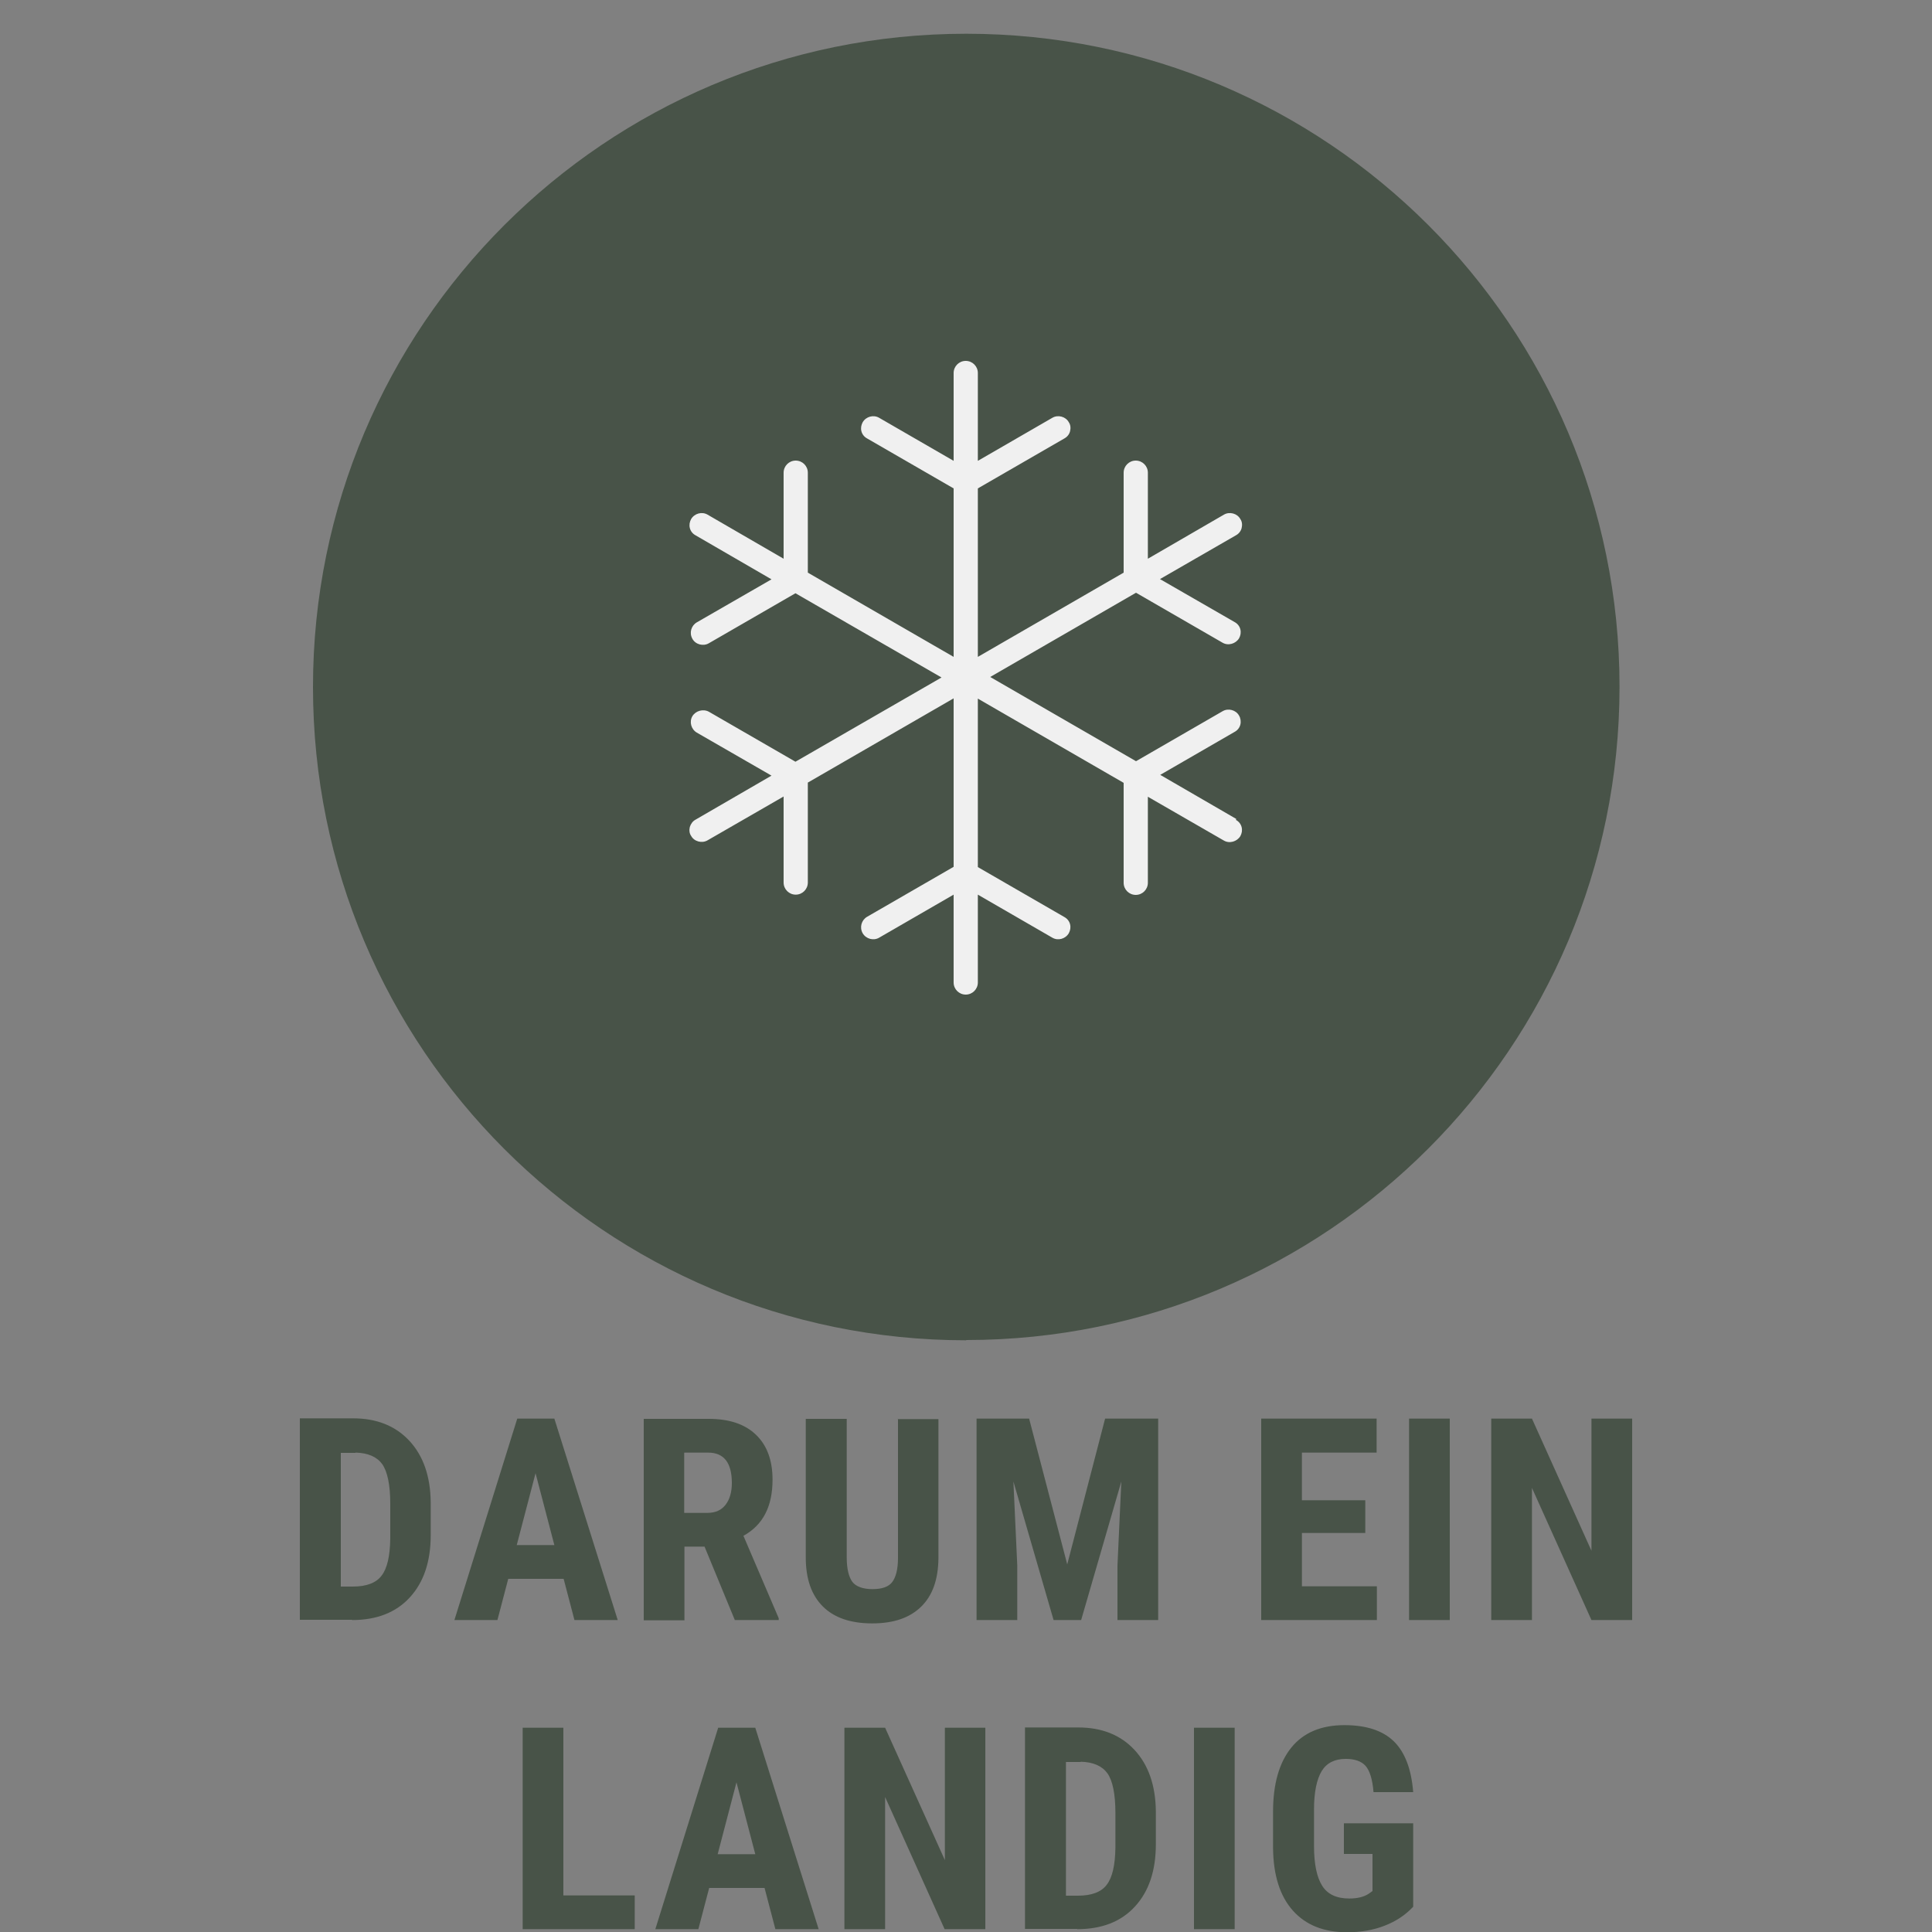
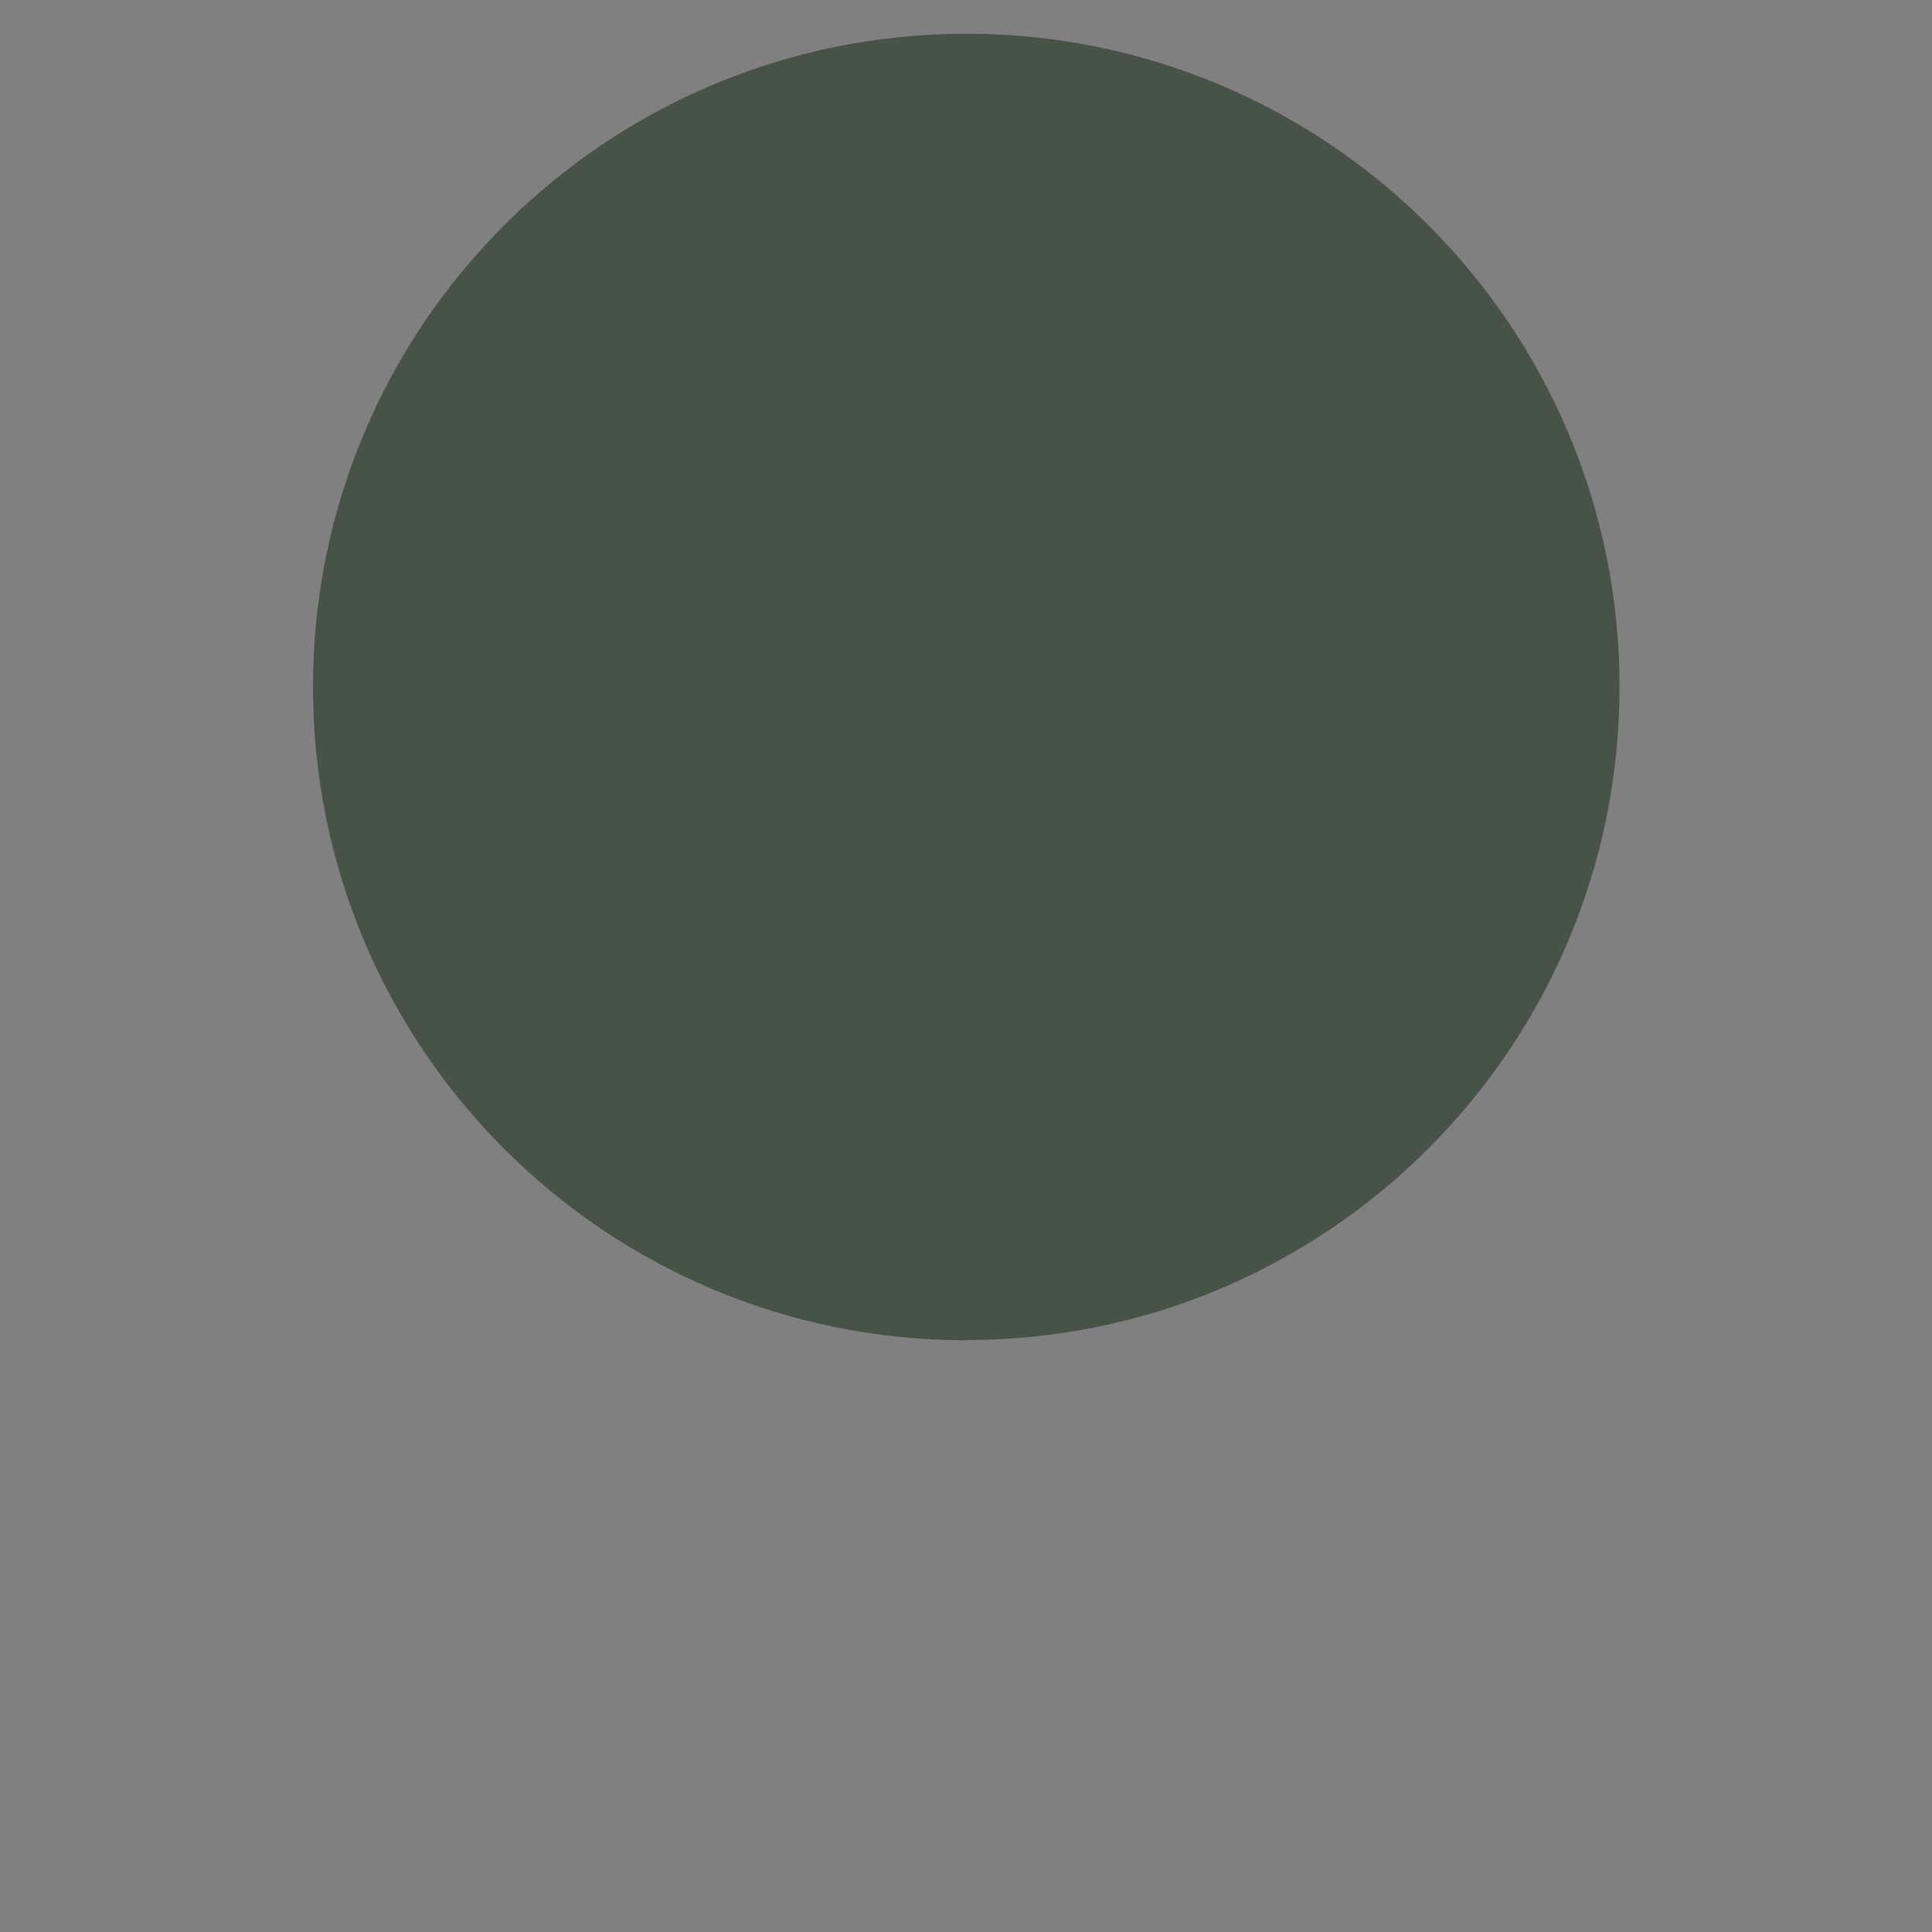
<svg xmlns="http://www.w3.org/2000/svg" id="Ebene_1" data-name="Ebene 1" viewBox="0 0 75 75">
  <rect x="0" y="0" width="75" height="75" fill="#808080" stroke="none" />
  <defs>
    <style>
      .cls-1 {
        fill: #f0f0f0;
      }

      .cls-2 {
        fill: #485348;
      }
    </style>
  </defs>
  <path class="cls-2" d="M37.51,52.02c14,0,25.36-11.35,25.36-25.36S51.51,1.31,37.51,1.31,12.15,12.66,12.15,26.67s11.35,25.36,25.36,25.36" />
-   <path class="cls-1" d="M47.99,31.79l-2.95-1.71,2.89-1.67c.11-.06.19-.16.22-.28.03-.12.01-.25-.05-.35-.12-.22-.42-.3-.64-.17l-3.36,1.94-5.66-3.27,5.66-3.27,3.36,1.94c.22.13.51.04.64-.17.06-.11.08-.23.05-.35-.03-.12-.11-.22-.22-.28l-2.9-1.67,2.95-1.7c.11-.06.19-.16.22-.28.03-.12.02-.25-.05-.35-.12-.22-.42-.3-.64-.17l-2.95,1.71v-3.34c0-.26-.21-.47-.47-.47s-.47.21-.47.47v3.88l-5.66,3.27v-6.54l3.36-1.94c.11-.06.19-.16.22-.28.03-.12.02-.25-.05-.35-.12-.22-.42-.3-.64-.17l-2.89,1.67v-3.41c0-.26-.21-.47-.47-.47s-.47.21-.47.47v3.41l-2.89-1.67c-.22-.13-.51-.05-.64.17-.06.11-.08.23-.05.35.03.12.11.22.22.28l3.36,1.94v6.54l-5.66-3.27v-3.88c0-.26-.21-.47-.47-.47s-.47.21-.47.47v3.34l-2.95-1.71c-.22-.13-.51-.05-.64.17-.06.11-.08.23-.05.35.03.12.11.22.22.28l2.95,1.71-2.9,1.67c-.22.13-.3.41-.17.64.12.22.42.3.64.17l3.36-1.94,5.67,3.27-5.67,3.27-3.36-1.94c-.22-.12-.51-.04-.64.17-.13.22-.05.51.17.64l2.9,1.67-2.95,1.71c-.11.06-.18.16-.22.28-.03.12-.02.25.05.35.12.22.42.3.64.17l2.95-1.7v3.34c0,.26.21.47.47.47s.47-.21.47-.47v-3.88l5.66-3.27v6.54l-3.36,1.94c-.22.13-.3.41-.17.64.13.22.42.3.64.17l2.89-1.67v3.41c0,.26.21.47.47.47s.47-.21.47-.47v-3.41l2.89,1.67c.22.13.51.05.64-.17.06-.11.08-.23.05-.35-.03-.12-.11-.22-.22-.28l-3.36-1.94v-6.54l5.66,3.27v3.88c0,.26.21.47.47.47s.47-.21.47-.47v-3.34l2.95,1.7c.22.13.51.04.64-.17.06-.11.08-.23.05-.35-.03-.12-.11-.22-.22-.28" />
-   <path class="cls-2" d="M54.86,70.78h-2.69v1.19h1.11v1.44l-.14.1c-.19.13-.45.19-.76.19-.49,0-.84-.16-1.05-.49s-.32-.84-.32-1.55v-1.42c0-.68.11-1.18.3-1.49.19-.31.5-.47.93-.47.35,0,.61.09.77.27.16.18.27.52.31,1.02h1.54c-.07-.89-.32-1.55-.75-1.97-.43-.42-1.07-.63-1.92-.63-.9,0-1.59.29-2.06.87-.47.58-.71,1.41-.71,2.49v1.41c.01,1.06.27,1.87.77,2.43.5.56,1.2.84,2.1.84.53,0,1.01-.08,1.45-.25.44-.17.81-.41,1.12-.74v-3.23ZM47.93,67.07h-1.58v7.82h1.58v-7.82ZM41.95,68.39c.49.01.84.17,1.04.45s.31.8.31,1.53v1.36c-.01.68-.12,1.16-.34,1.44-.21.28-.59.42-1.11.42h-.47v-5.19h.58ZM41.82,74.89c.95,0,1.7-.29,2.24-.88.54-.59.81-1.39.81-2.42v-1.27c-.01-1.01-.29-1.81-.83-2.39-.54-.58-1.27-.87-2.18-.87h-2.07v7.82h2.02ZM38.25,67.07h-1.57v5.14l-2.32-5.14h-1.58v7.82h1.58v-5.13l2.31,5.13h1.58v-7.82ZM28.59,69.19l.73,2.79h-1.46l.73-2.79ZM30.09,74.89h1.69l-2.46-7.82h-1.44l-2.44,7.82h1.67l.42-1.6h2.15l.42,1.6ZM21.87,67.07h-1.58v7.82h4.35v-1.31h-2.77v-6.51Z" />
-   <path class="cls-2" d="M63.35,55.07h-1.57v5.13l-2.31-5.13h-1.58v7.82h1.58v-5.13l2.31,5.13h1.58v-7.82ZM56.28,55.07h-1.58v7.82h1.58v-7.82ZM53,58.24h-2.46v-1.85h2.9v-1.32h-4.48v7.82h4.49v-1.31h-2.91v-2.07h2.46v-1.27ZM37.91,55.07v7.82h1.58v-2.12l-.15-3.26,1.56,5.38h1.07l1.56-5.38-.15,3.26v2.12h1.58v-7.82h-2.06l-1.47,5.66-1.48-5.66h-2.06ZM34.86,55.07v5.41c0,.43-.08.74-.22.93-.14.19-.4.28-.77.28s-.64-.1-.78-.28c-.14-.19-.22-.51-.22-.95v-5.38h-1.59v5.38c0,.83.22,1.46.66,1.9.44.44,1.08.66,1.92.66s1.46-.22,1.9-.65c.44-.43.66-1.05.67-1.87v-5.41h-1.58ZM26.57,56.39h.92c.61,0,.92.39.92,1.18,0,.35-.08.63-.24.84-.16.21-.39.32-.71.32h-.9v-2.33ZM28.53,62.89h1.7v-.07l-1.37-3.2c.76-.42,1.13-1.14,1.13-2.18,0-.76-.22-1.34-.65-1.75-.43-.41-1.04-.61-1.83-.61h-2.52v7.82h1.58v-2.86h.78l1.18,2.86ZM20.79,57.19l.73,2.79h-1.46l.73-2.79ZM22.29,62.89h1.69l-2.46-7.82h-1.44l-2.44,7.82h1.67l.42-1.6h2.15l.42,1.6ZM13.8,56.39c.49.01.84.17,1.04.45.2.29.31.8.31,1.53v1.36c-.01.68-.12,1.16-.34,1.44-.21.28-.59.42-1.11.42h-.47v-5.19h.57ZM13.67,62.89c.95,0,1.7-.29,2.24-.88.54-.59.81-1.39.81-2.42v-1.27c-.01-1.01-.29-1.81-.83-2.39-.54-.58-1.27-.87-2.18-.87h-2.07v7.82h2.03Z" />
</svg>